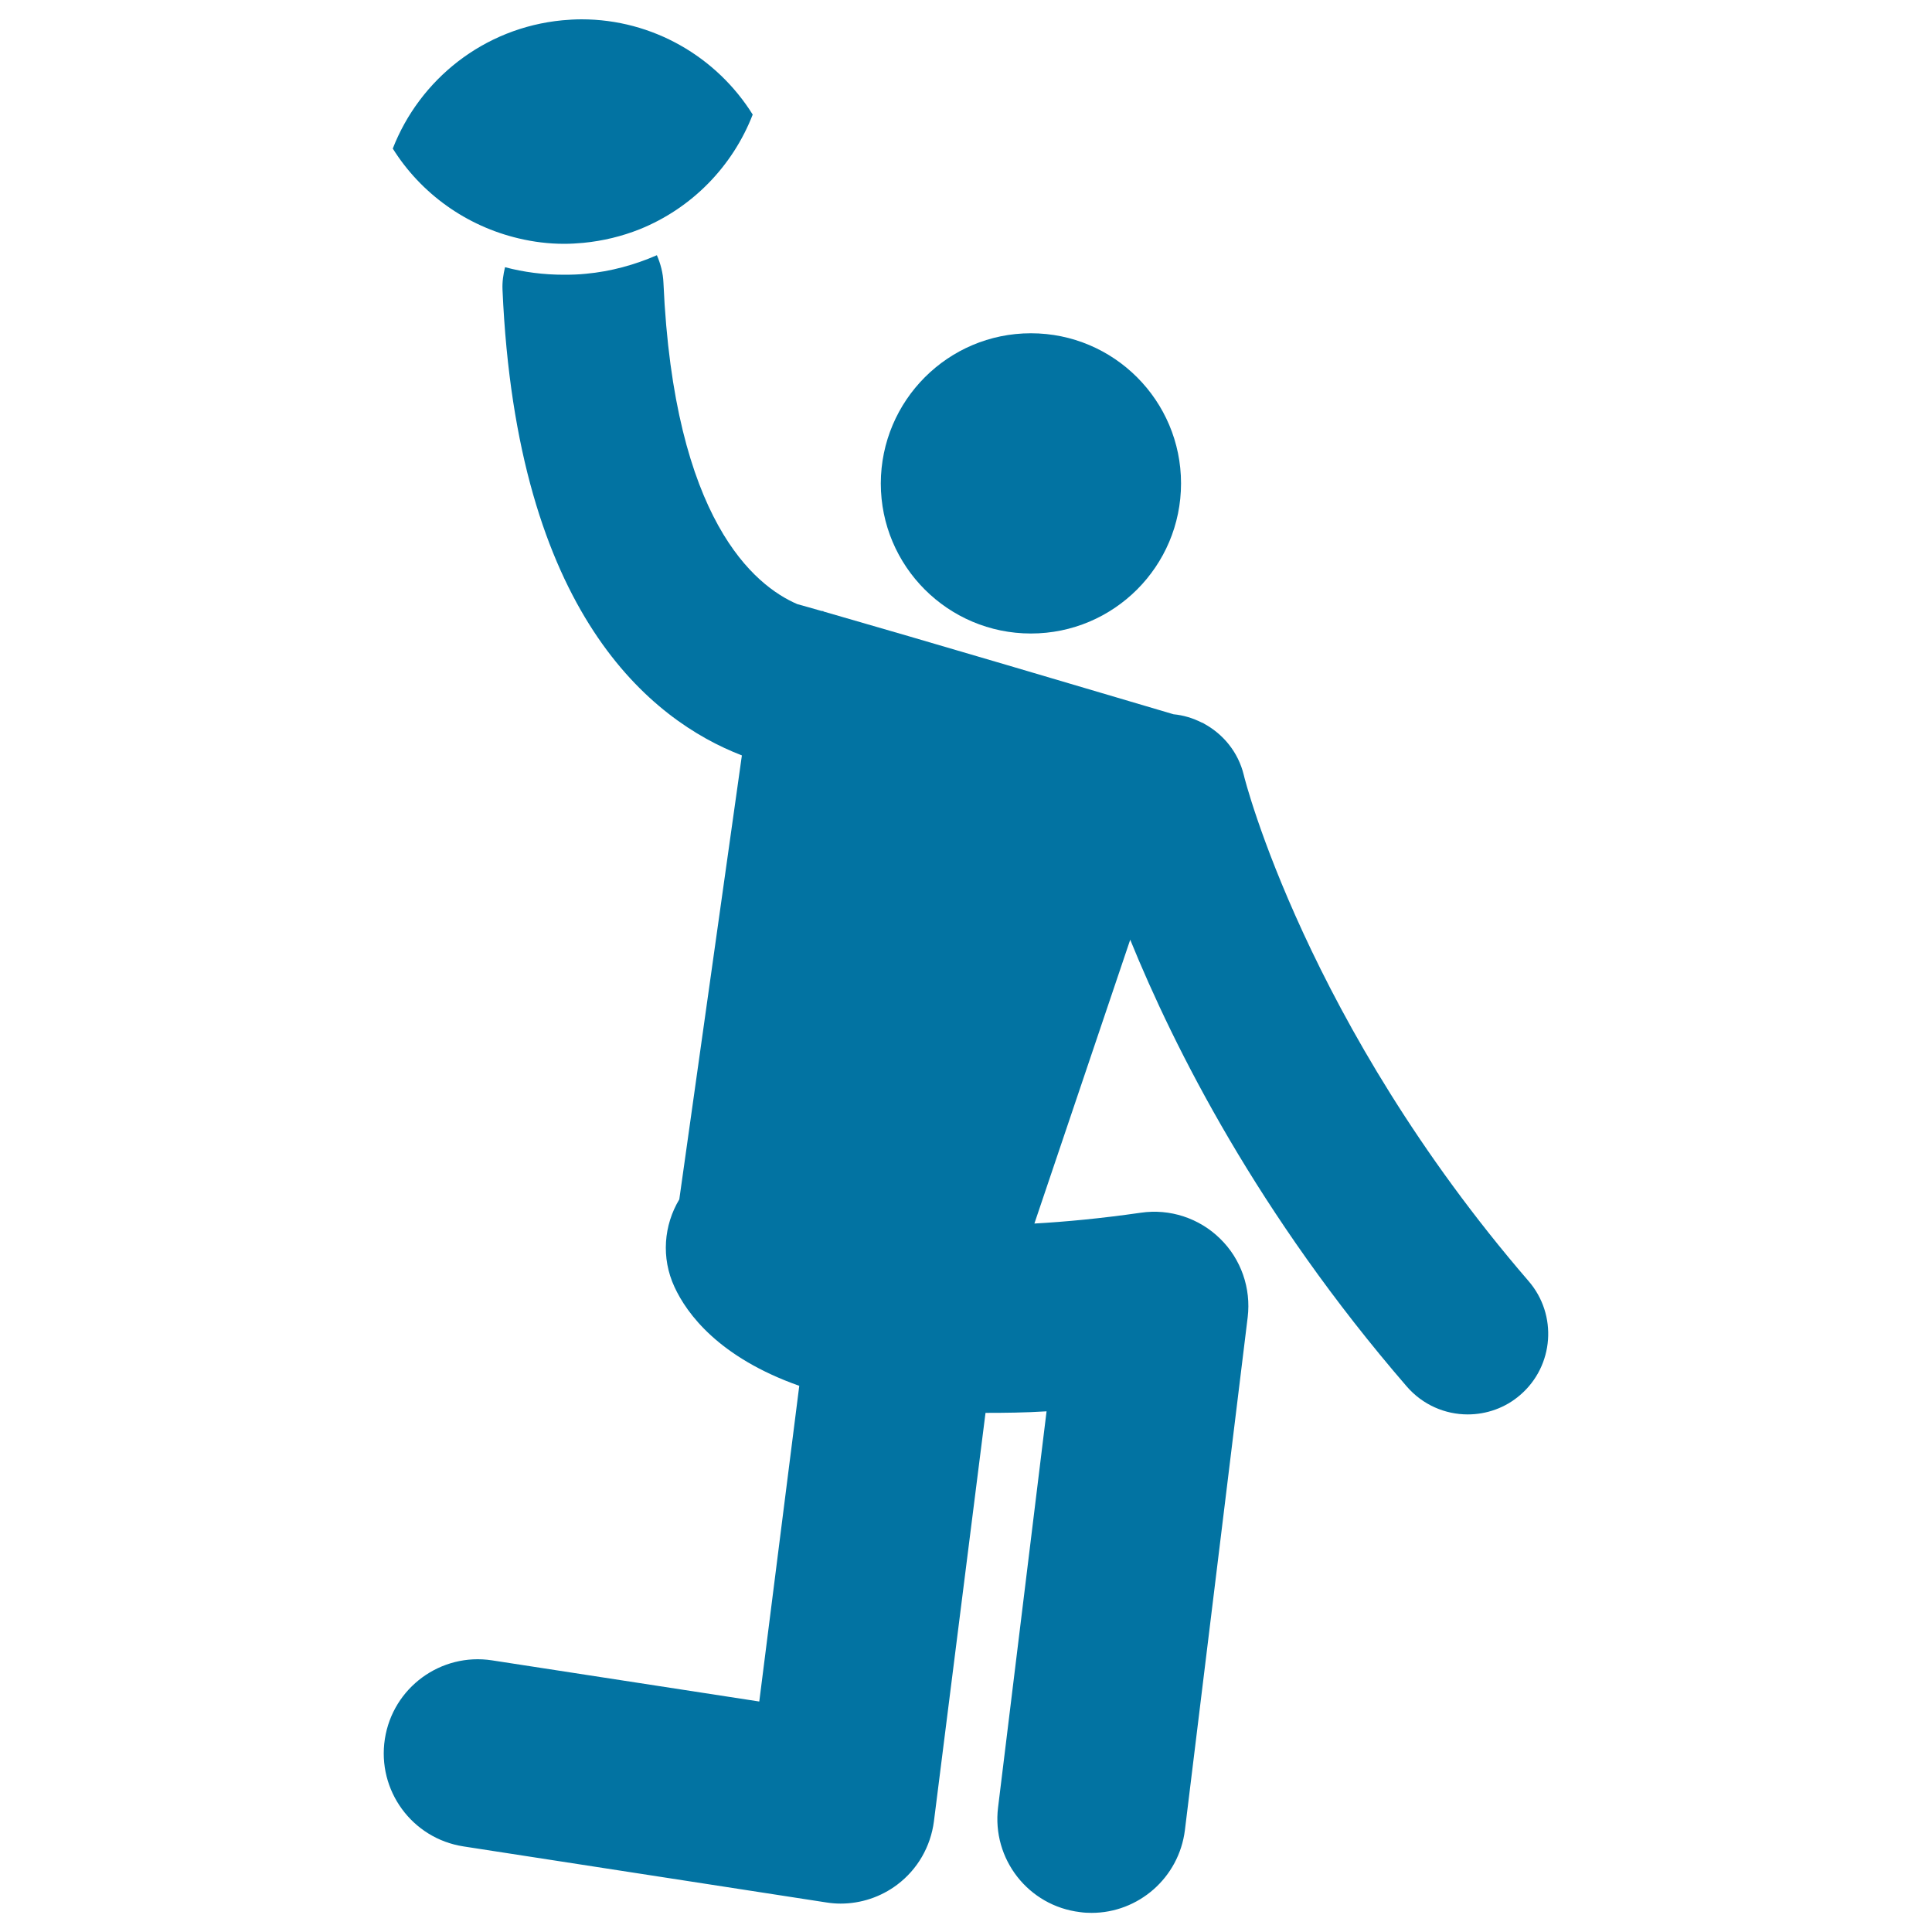
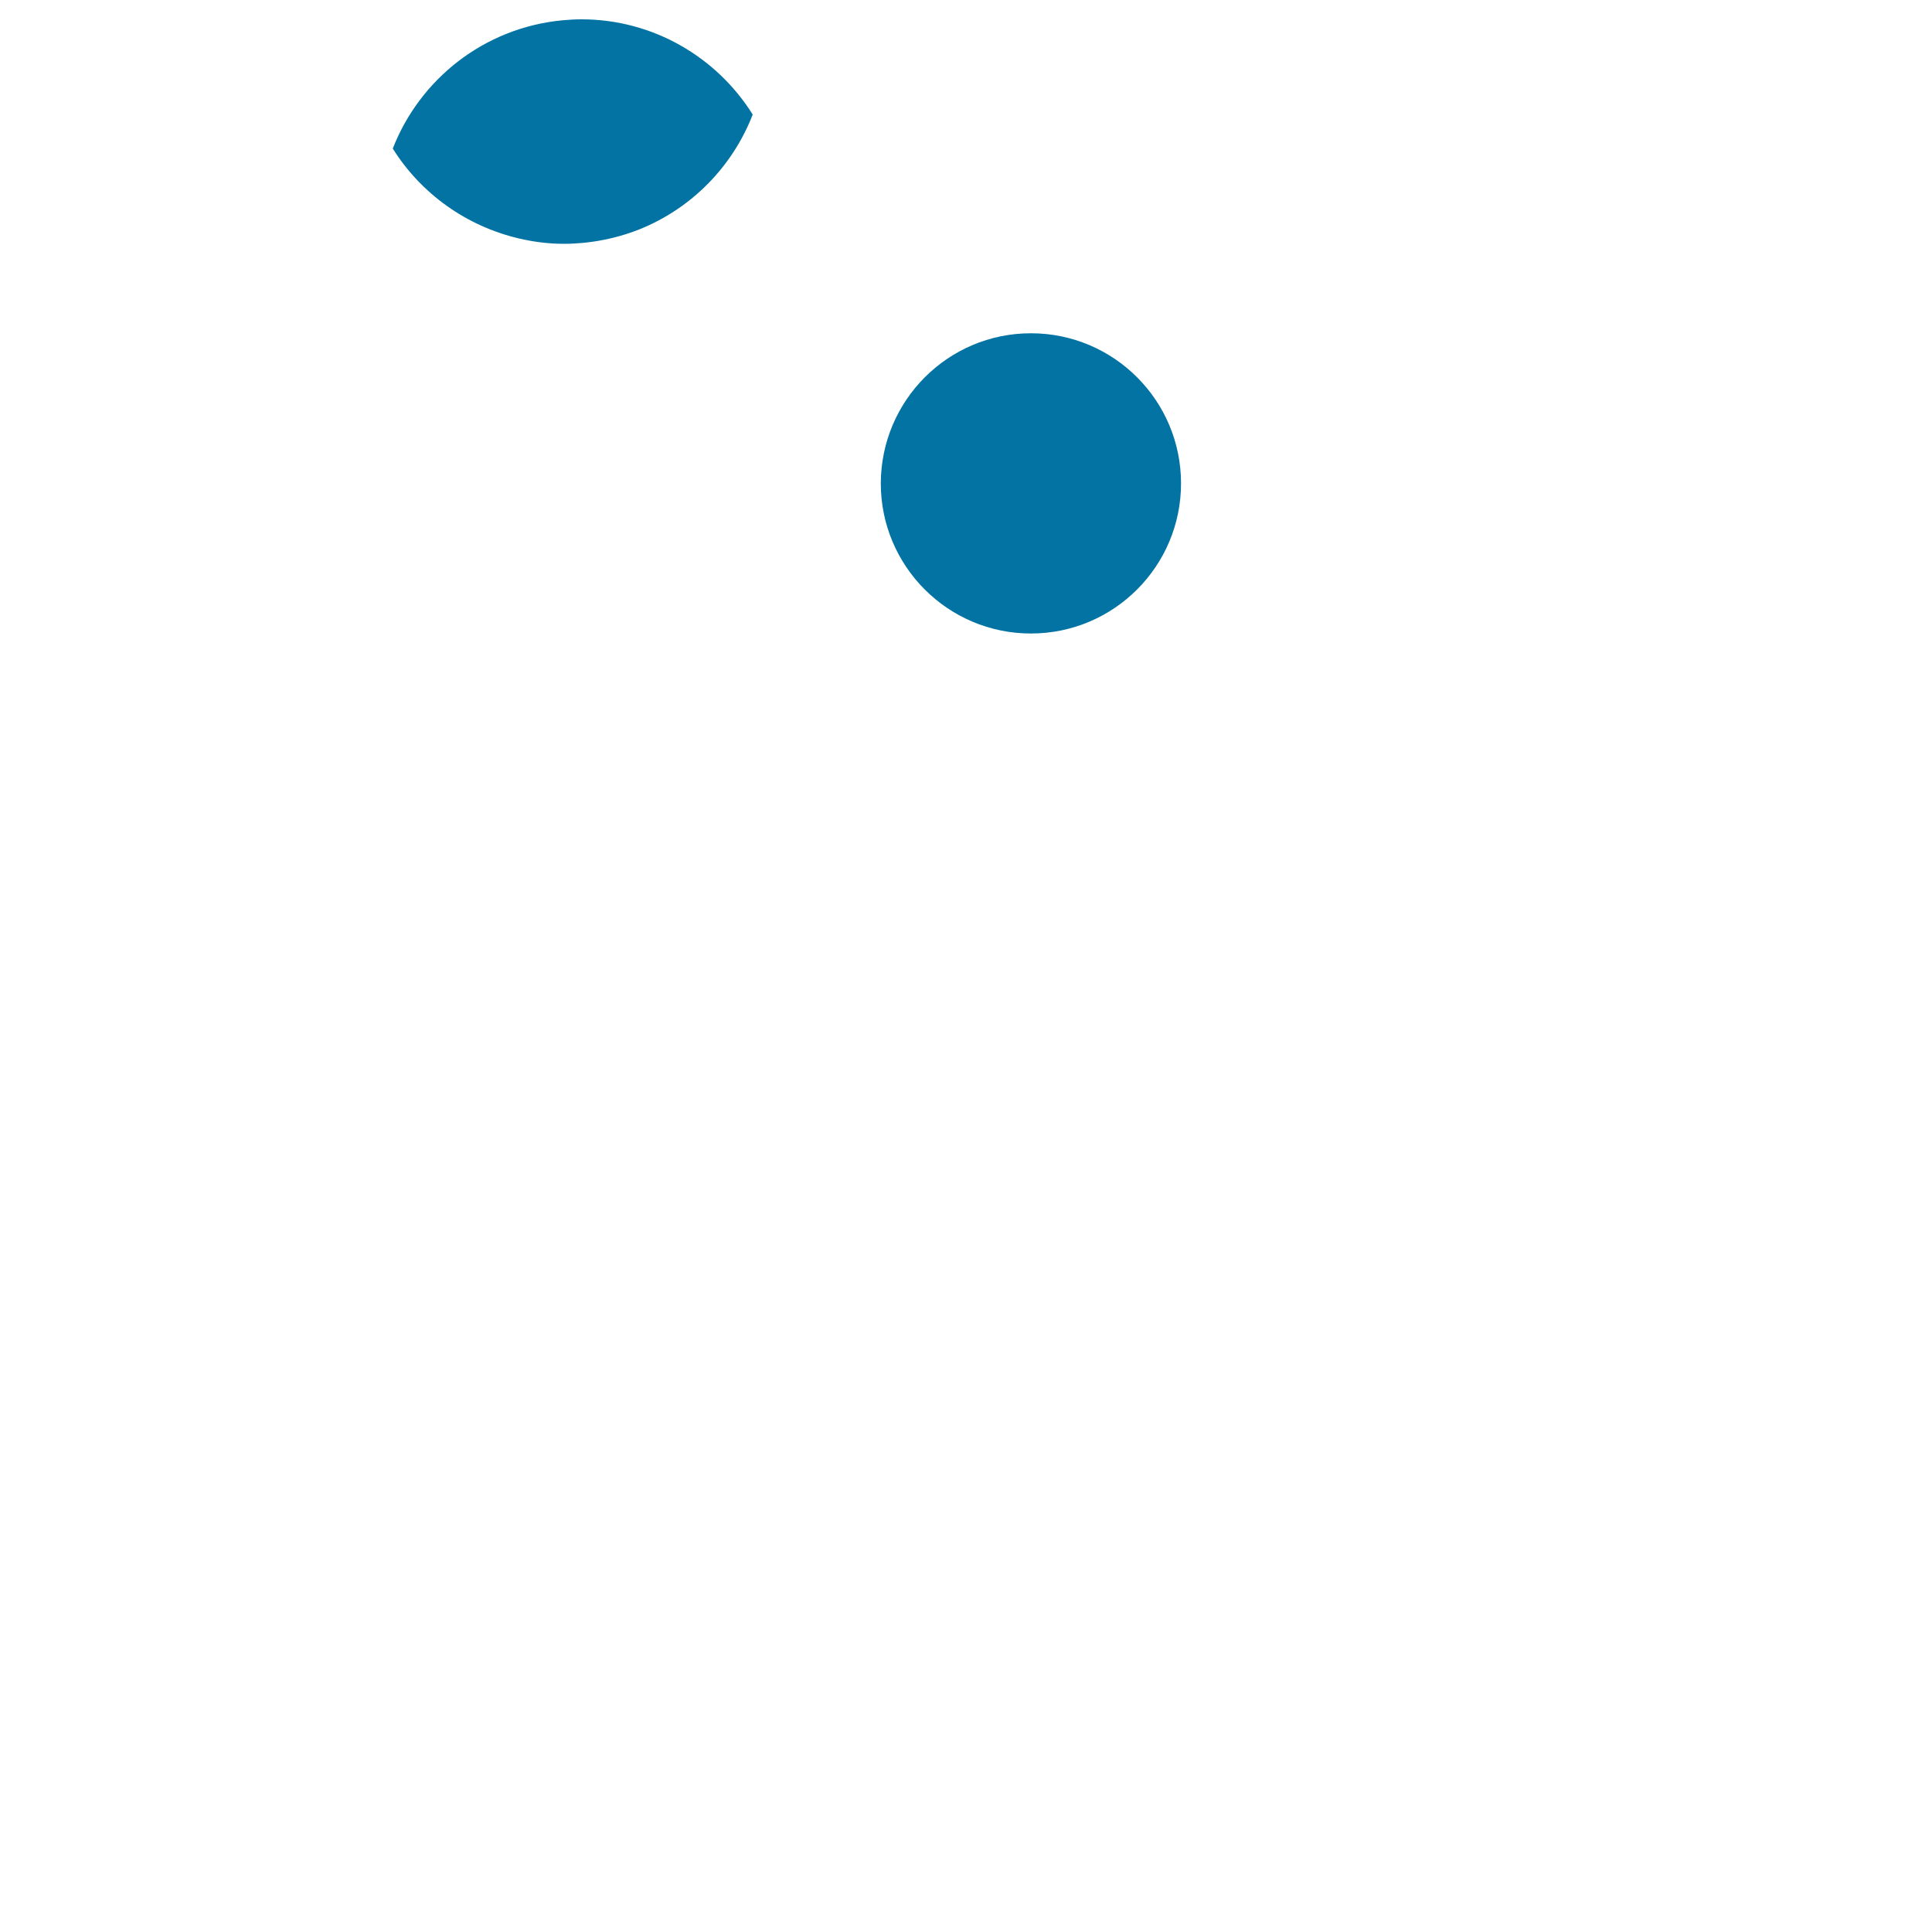
<svg xmlns="http://www.w3.org/2000/svg" viewBox="0 0 1000 1000" style="fill:#0273a2">
  <title>Rugby Player On One Knee With The Ball In A Hand SVG icon</title>
  <g>
    <g>
      <path d="M533.6,172.5c42.9,0,77.7,34.8,77.7,77.7c0,42.9-34.8,77.7-77.7,77.7c-42.9,0-77.7-34.8-77.7-77.7C456,207.3,490.7,172.5,533.6,172.5z" />
-       <path d="M728.1,717.6c8.3,9.6,19.9,14.5,31.6,14.5c9.6,0,19.4-3.3,27.2-10.1c17.4-15,19.4-41.4,4.3-58.9C676.3,529.9,644.1,402.9,643.8,401.2c-2.9-12-10.8-21.4-20.9-26.8l0-0.1c0,0-0.3-0.1-0.9-0.3c-4.5-2.3-9.4-3.8-14.6-4.3c-37.1-11-132-39.1-181.2-53.2v-0.2c-0.2,0-0.6,0-1.1-0.1c-4.6-1.3-8.7-2.5-12.4-3.5c-22.1-9.5-63.9-43.5-69.3-166.3c-0.2-5.1-1.5-9.9-3.4-14.3c-11.5,5-23.8,8.4-36.7,9.6c-3.8,0.4-7.6,0.5-11.4,0.5c-10.5,0-20.7-1.3-30.5-3.9c-0.9,3.8-1.5,7.6-1.3,11.7c7.3,167.8,77,222.9,123.9,241l-32.4,229.8c-8,13.3-9.5,30.2-2.5,45.3c6.4,13.9,23,36.5,64.6,51.2L393,880.7l-138.3-21.3c-26.5-4.1-51.4,14.1-55.5,40.7c-4.1,26.6,14.1,51.5,40.7,55.6l187.8,29c2.5,0.4,5,0.6,7.4,0.6c10.5,0,20.8-3.4,29.3-9.8c10.5-7.9,17.3-19.7,19-32.8l26.7-211.4c10,0,20.3-0.1,31.6-0.8l-25.1,205c-3.3,26.7,15.7,51,42.4,54.2c2,0.3,4,0.4,6,0.4c24.2,0,45.2-18.1,48.3-42.8l32.5-265.5c1.8-15-3.4-30.1-14.3-40.7c-10.8-10.6-26-15.6-41-13.4c-20.9,3-39.1,4.7-55.1,5.6L585,486.4C607.9,542.7,651.2,628.6,728.1,717.6z" />
      <path d="M268.5,123.4c7.6,1.8,15.4,2.8,23.5,2.8c3.3,0,6.6-0.2,9.9-0.5c10.3-1,20-3.4,29.1-7c27.1-10.9,48.2-32.6,58.6-59.4C371,29.5,337.9,10,301,10c-3.3,0-6.6,0.2-9.9,0.5c-40.8,3.9-73.9,30.7-87.8,66.4C217.9,100.2,241.3,117,268.5,123.4z" />
    </g>
  </g>
</svg>